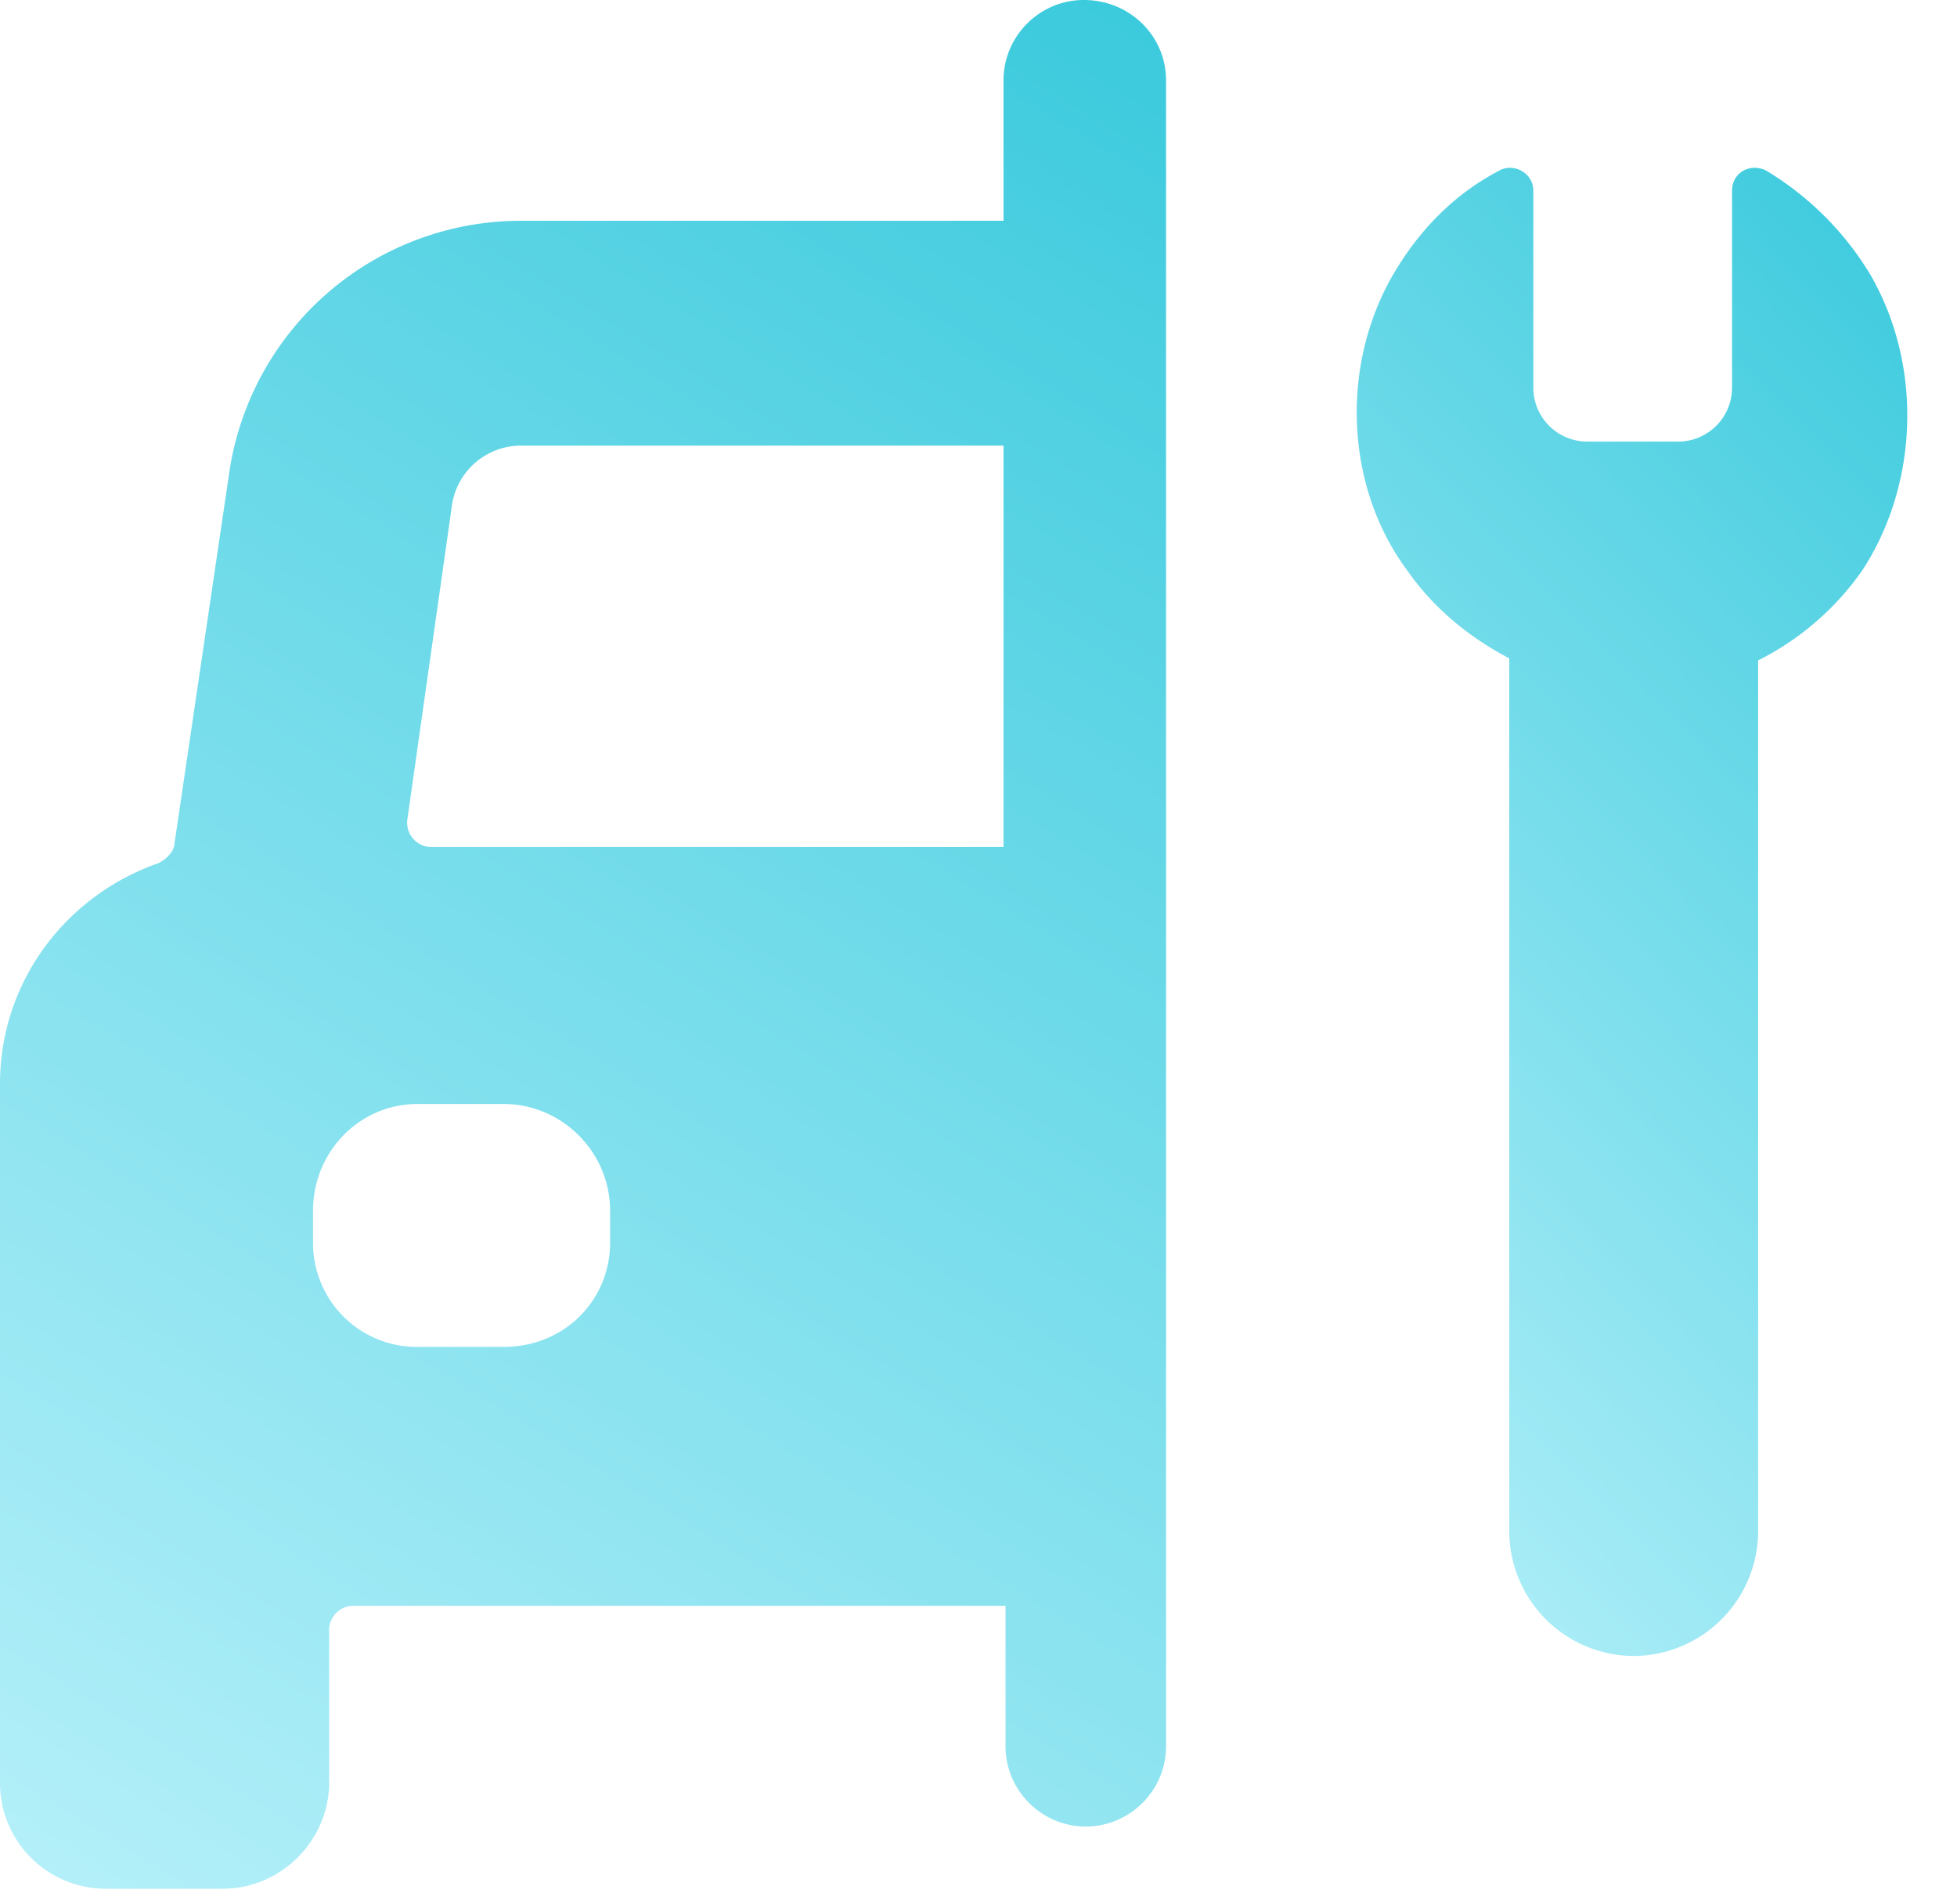
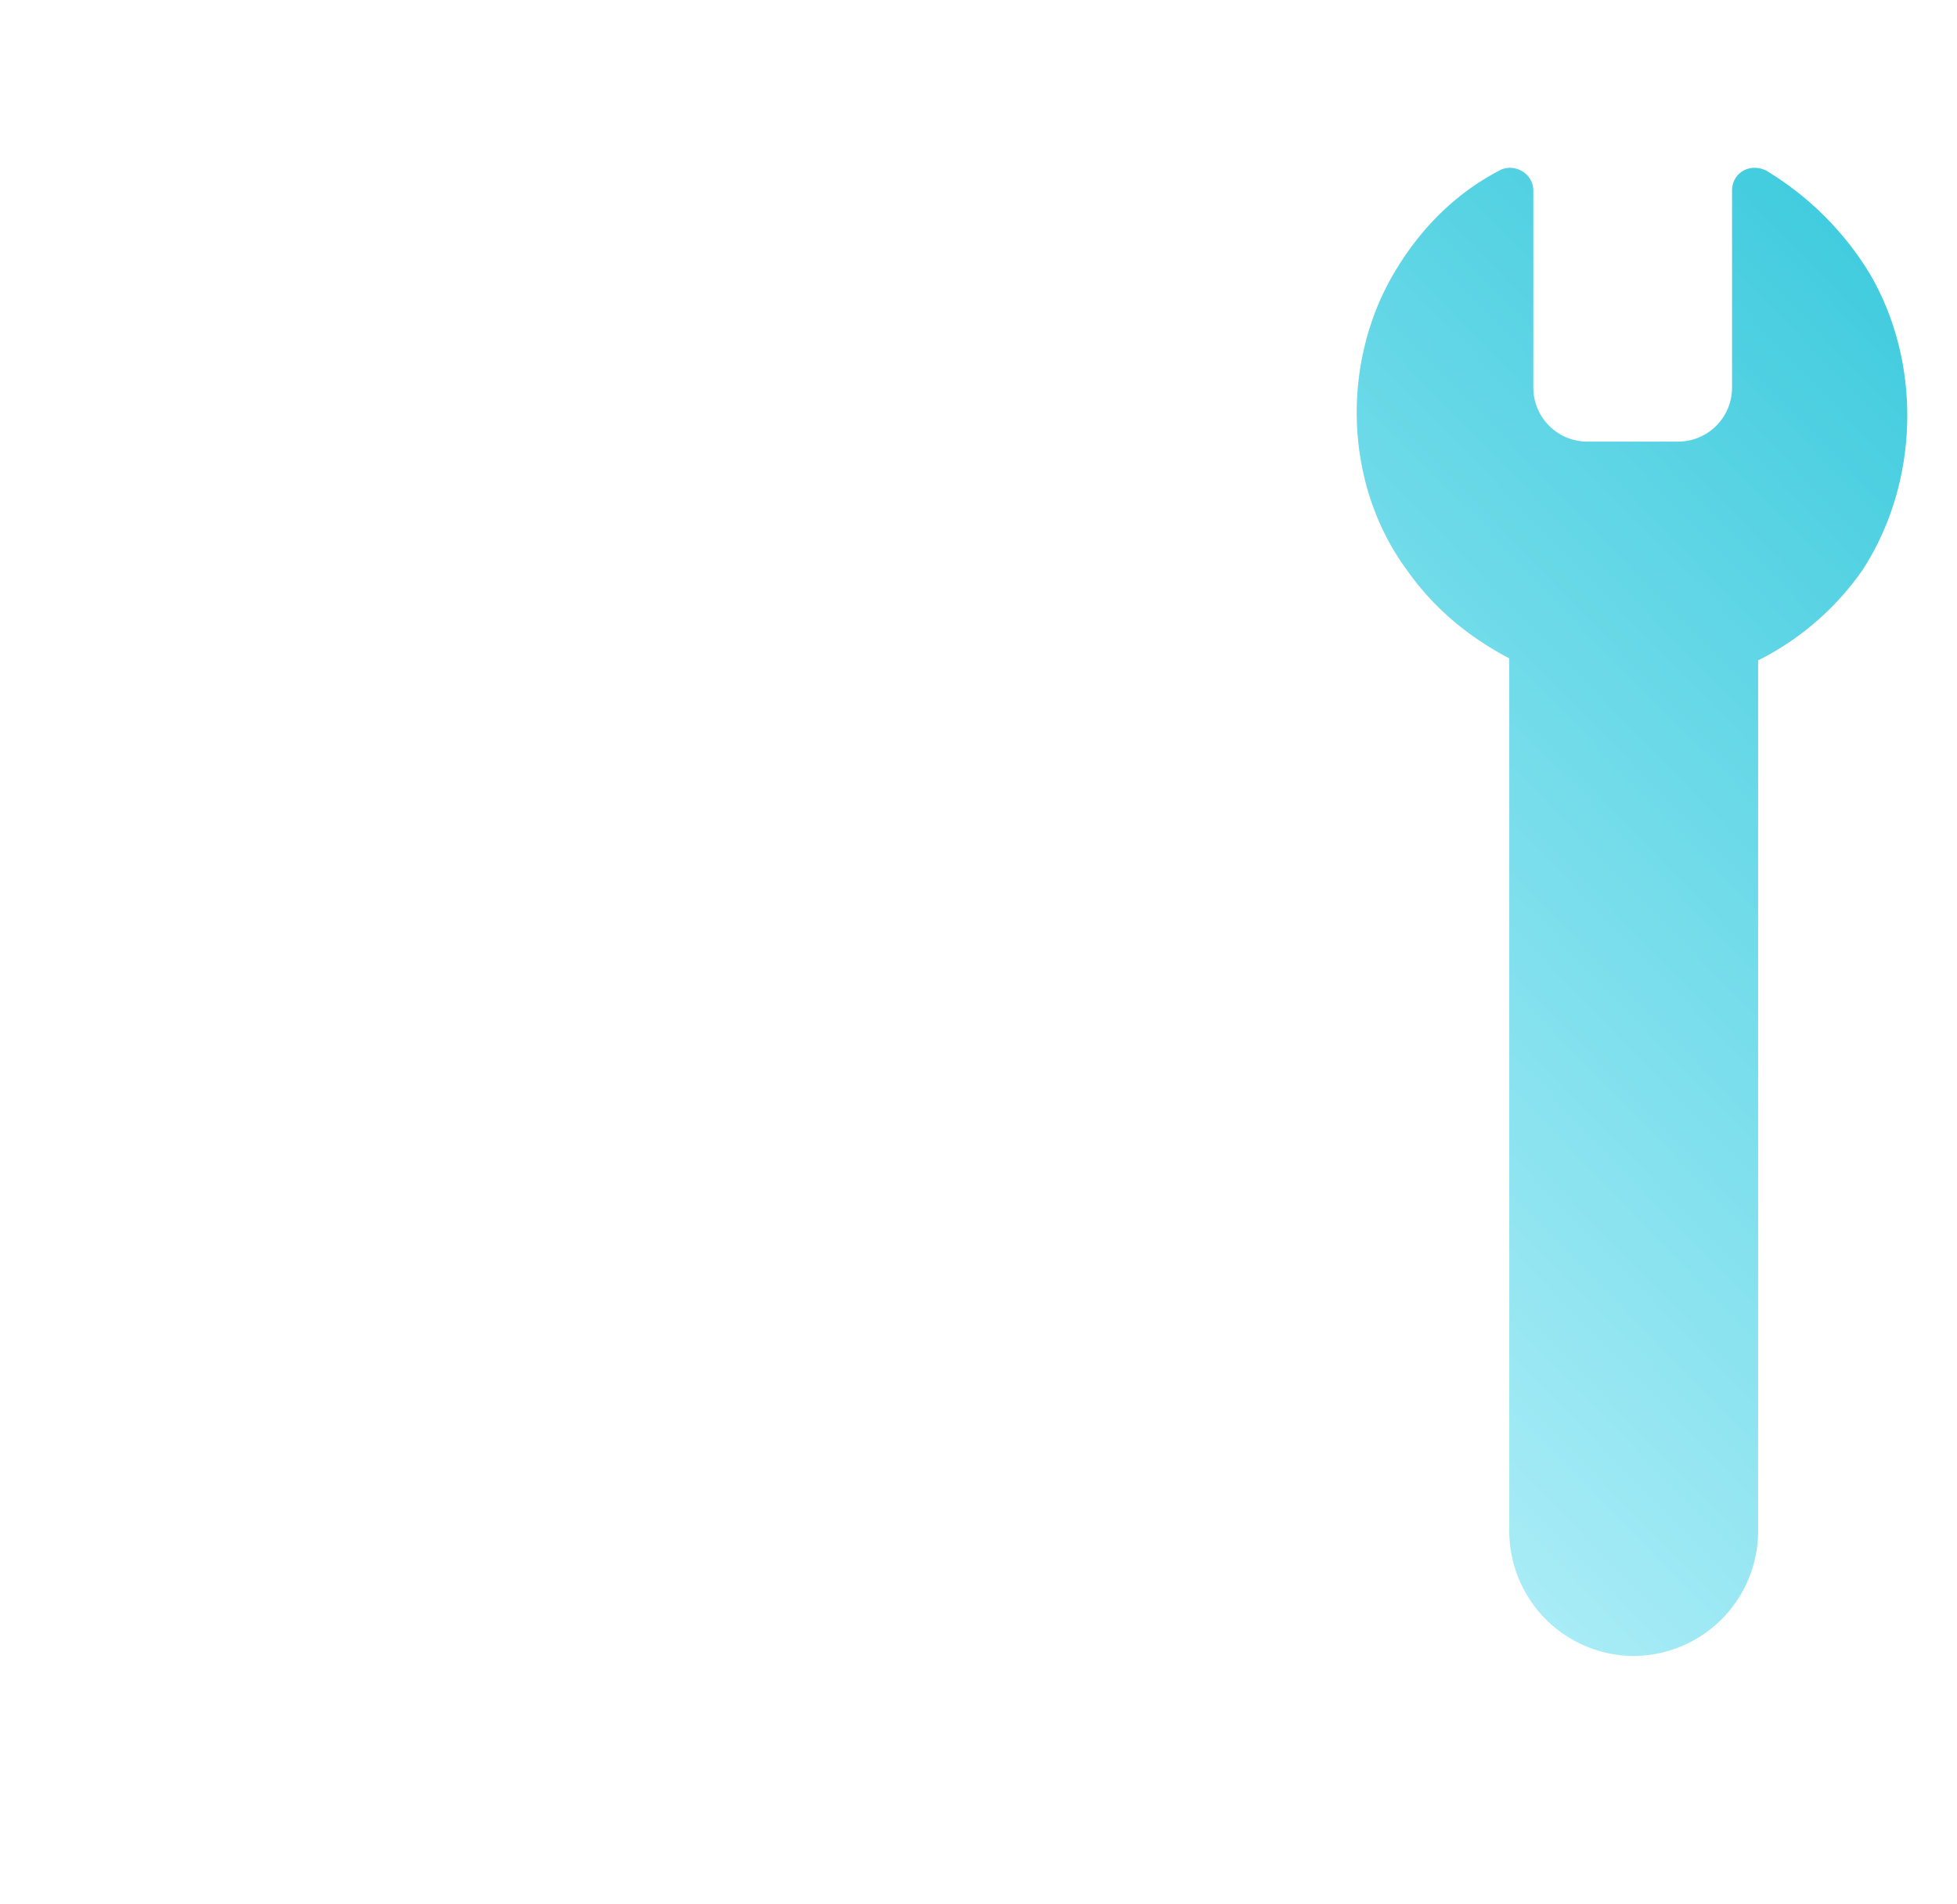
<svg xmlns="http://www.w3.org/2000/svg" width="37" height="36" fill="none">
  <path d="M35.365 5.198a5.772 5.772 0 0 0-1.973-1.973c-.304-.151-.645.038-.645.38v3.718a1.02 1.02 0 0 1-1.025 1.025h-1.707a1.02 1.02 0 0 1-1.025-1.025V3.605c0-.342-.38-.531-.645-.38-.797.418-1.48 1.063-2.01 1.973-.987 1.708-.912 3.985.265 5.578.531.76 1.214 1.29 1.935 1.67v16.506a2.364 2.364 0 0 0 2.352 2.353 2.364 2.364 0 0 0 2.353-2.353V12.484a5.289 5.289 0 0 0 1.973-1.707c1.063-1.632 1.139-3.87.152-5.578Z" fill="url(#a)" fill-opacity=".8" />
-   <path d="M20.49 0c-.834 0-1.517.683-1.517 1.518v2.656H9.866a5.57 5.57 0 0 0-5.54 4.819L3.3 15.937c0 .152-.152.304-.303.38C1.252 16.924 0 18.555 0 20.49v13.205a2 2 0 0 0 2.011 2.01h2.2c1.101 0 2.012-.91 2.012-2.01v-2.884c0-.228.19-.455.455-.455h12.333v2.656c0 .835.683 1.517 1.517 1.517.835 0 1.518-.682 1.518-1.517V1.518C22.046.683 21.363 0 20.49 0Zm-8.955 23.488c0 1.1-.872 1.974-2.01 1.974H7.892a1.96 1.96 0 0 1-1.973-1.974v-.607c0-1.1.872-2.011 1.973-2.011h1.631c1.1 0 2.011.91 2.011 2.011v.607Zm-3.377-7.475a.46.46 0 0 1-.455-.531L8.538 9.6a1.32 1.32 0 0 1 1.328-1.176h9.107v7.589H8.158Z" fill="url(#b)" fill-opacity=".8" />
  <defs>
    <linearGradient id="a" x1="34.367" y1=".309" x2="13.349" y2="20.8" gradientUnits="userSpaceOnUse">
      <stop stop-color="#04BBD3" />
      <stop offset="1" stop-color="#ABEFFA" />
    </linearGradient>
    <linearGradient id="b" x1="18.46" y1="-3.634" x2="-5.35" y2="35.101" gradientUnits="userSpaceOnUse">
      <stop stop-color="#04BBD3" />
      <stop offset="1" stop-color="#ABEFFA" />
    </linearGradient>
  </defs>
</svg>